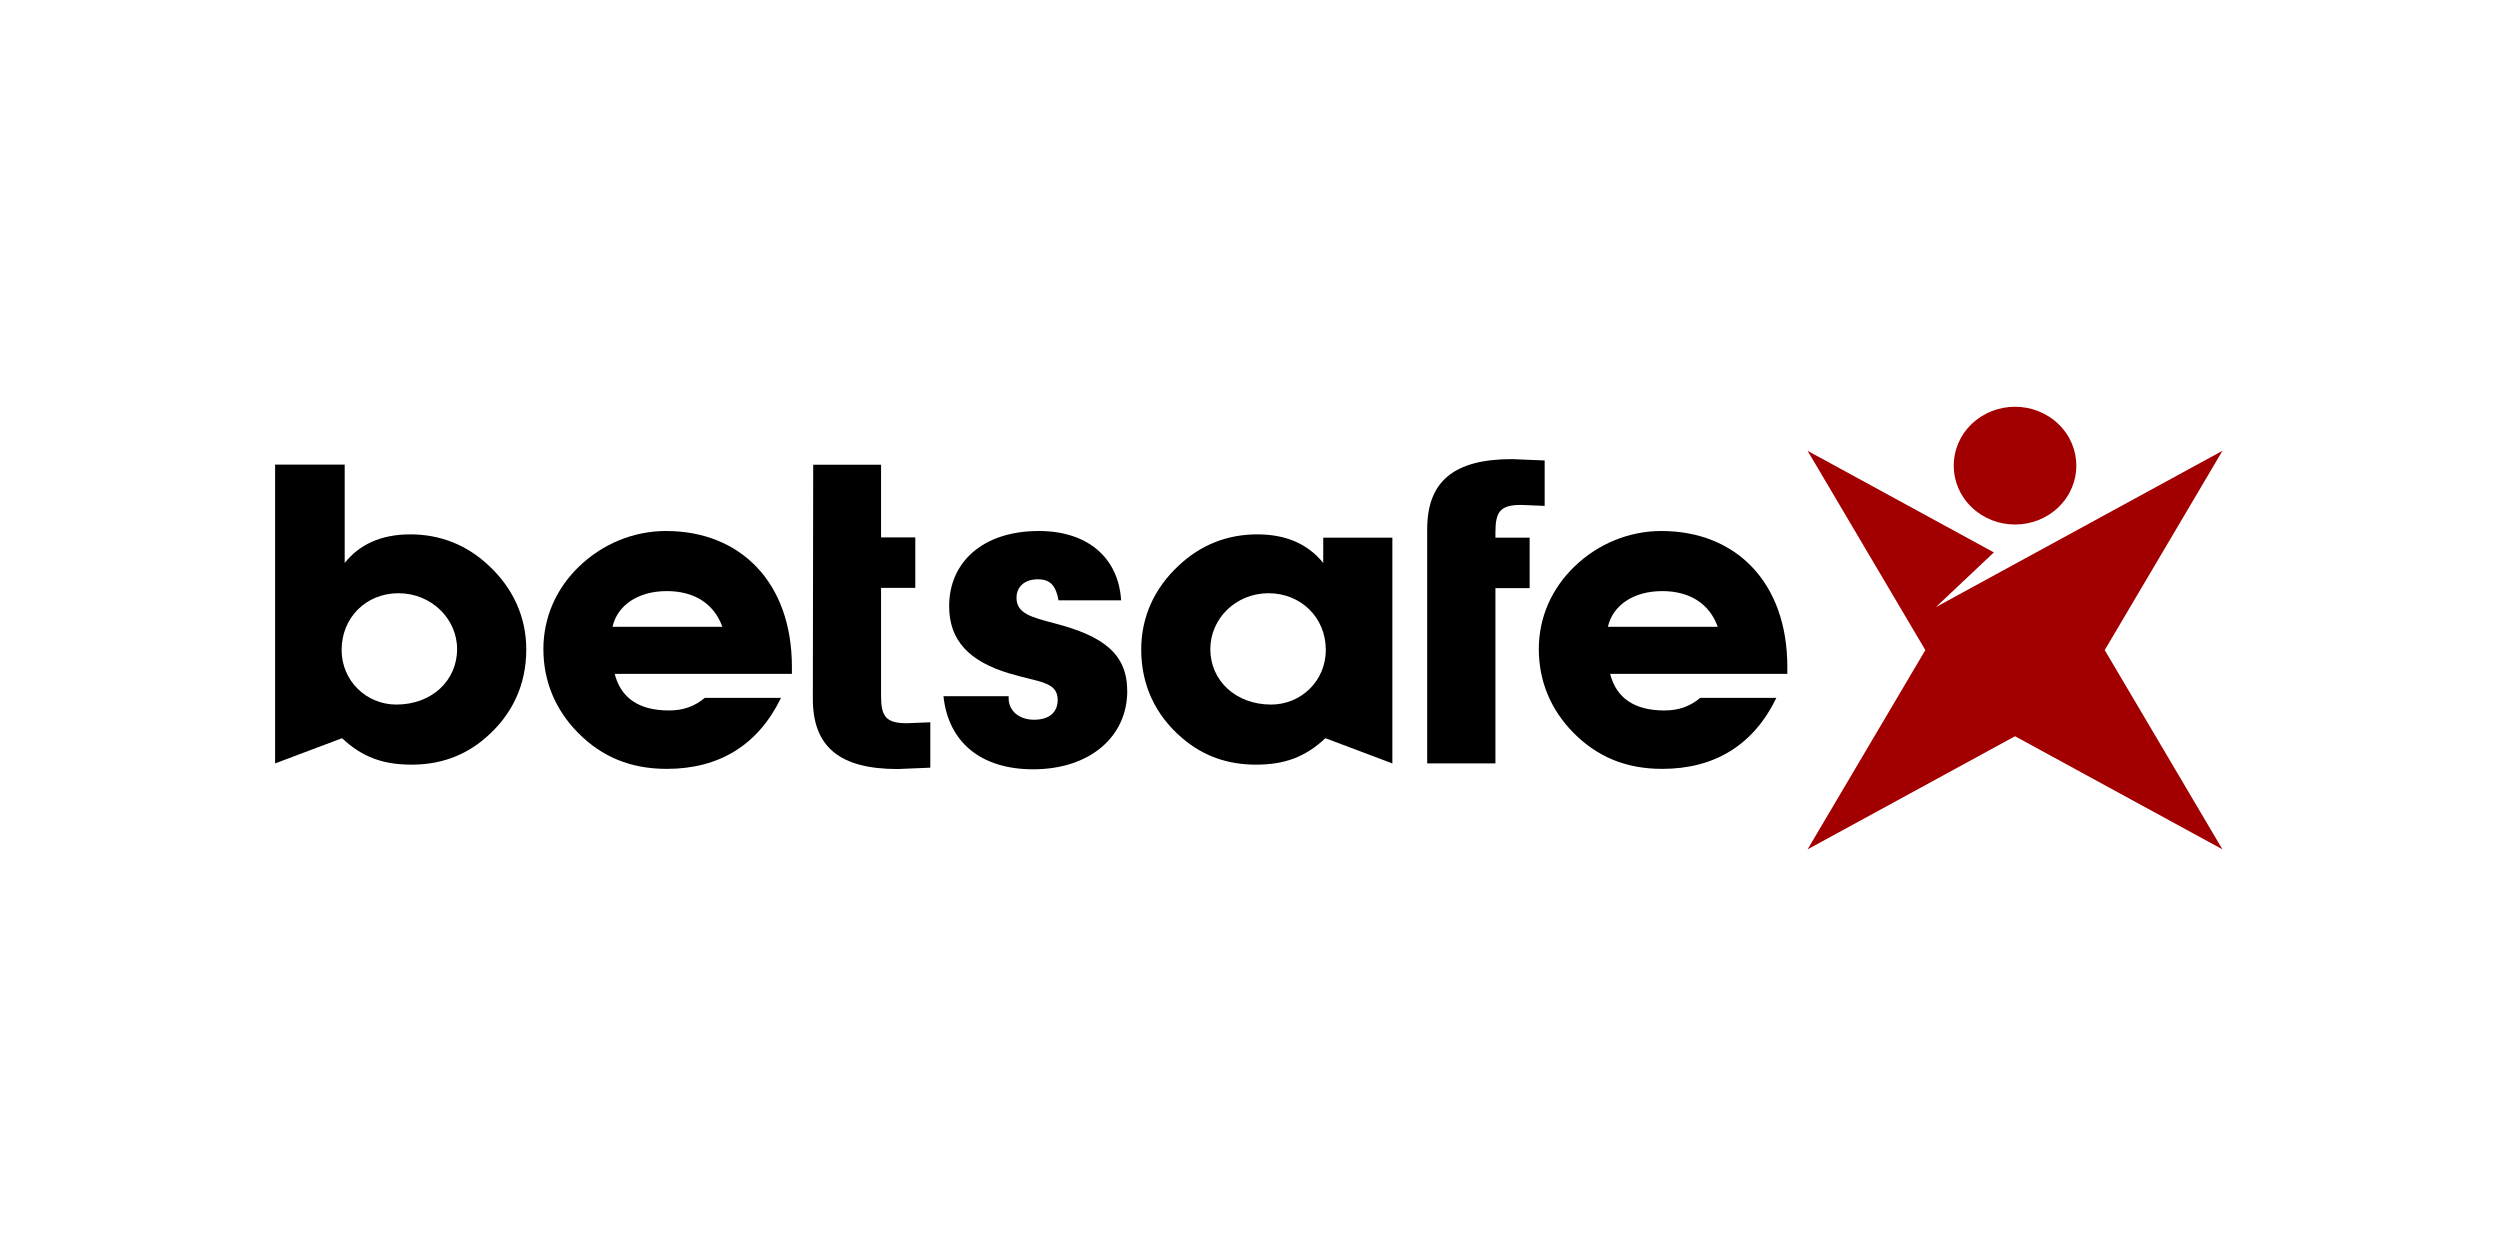
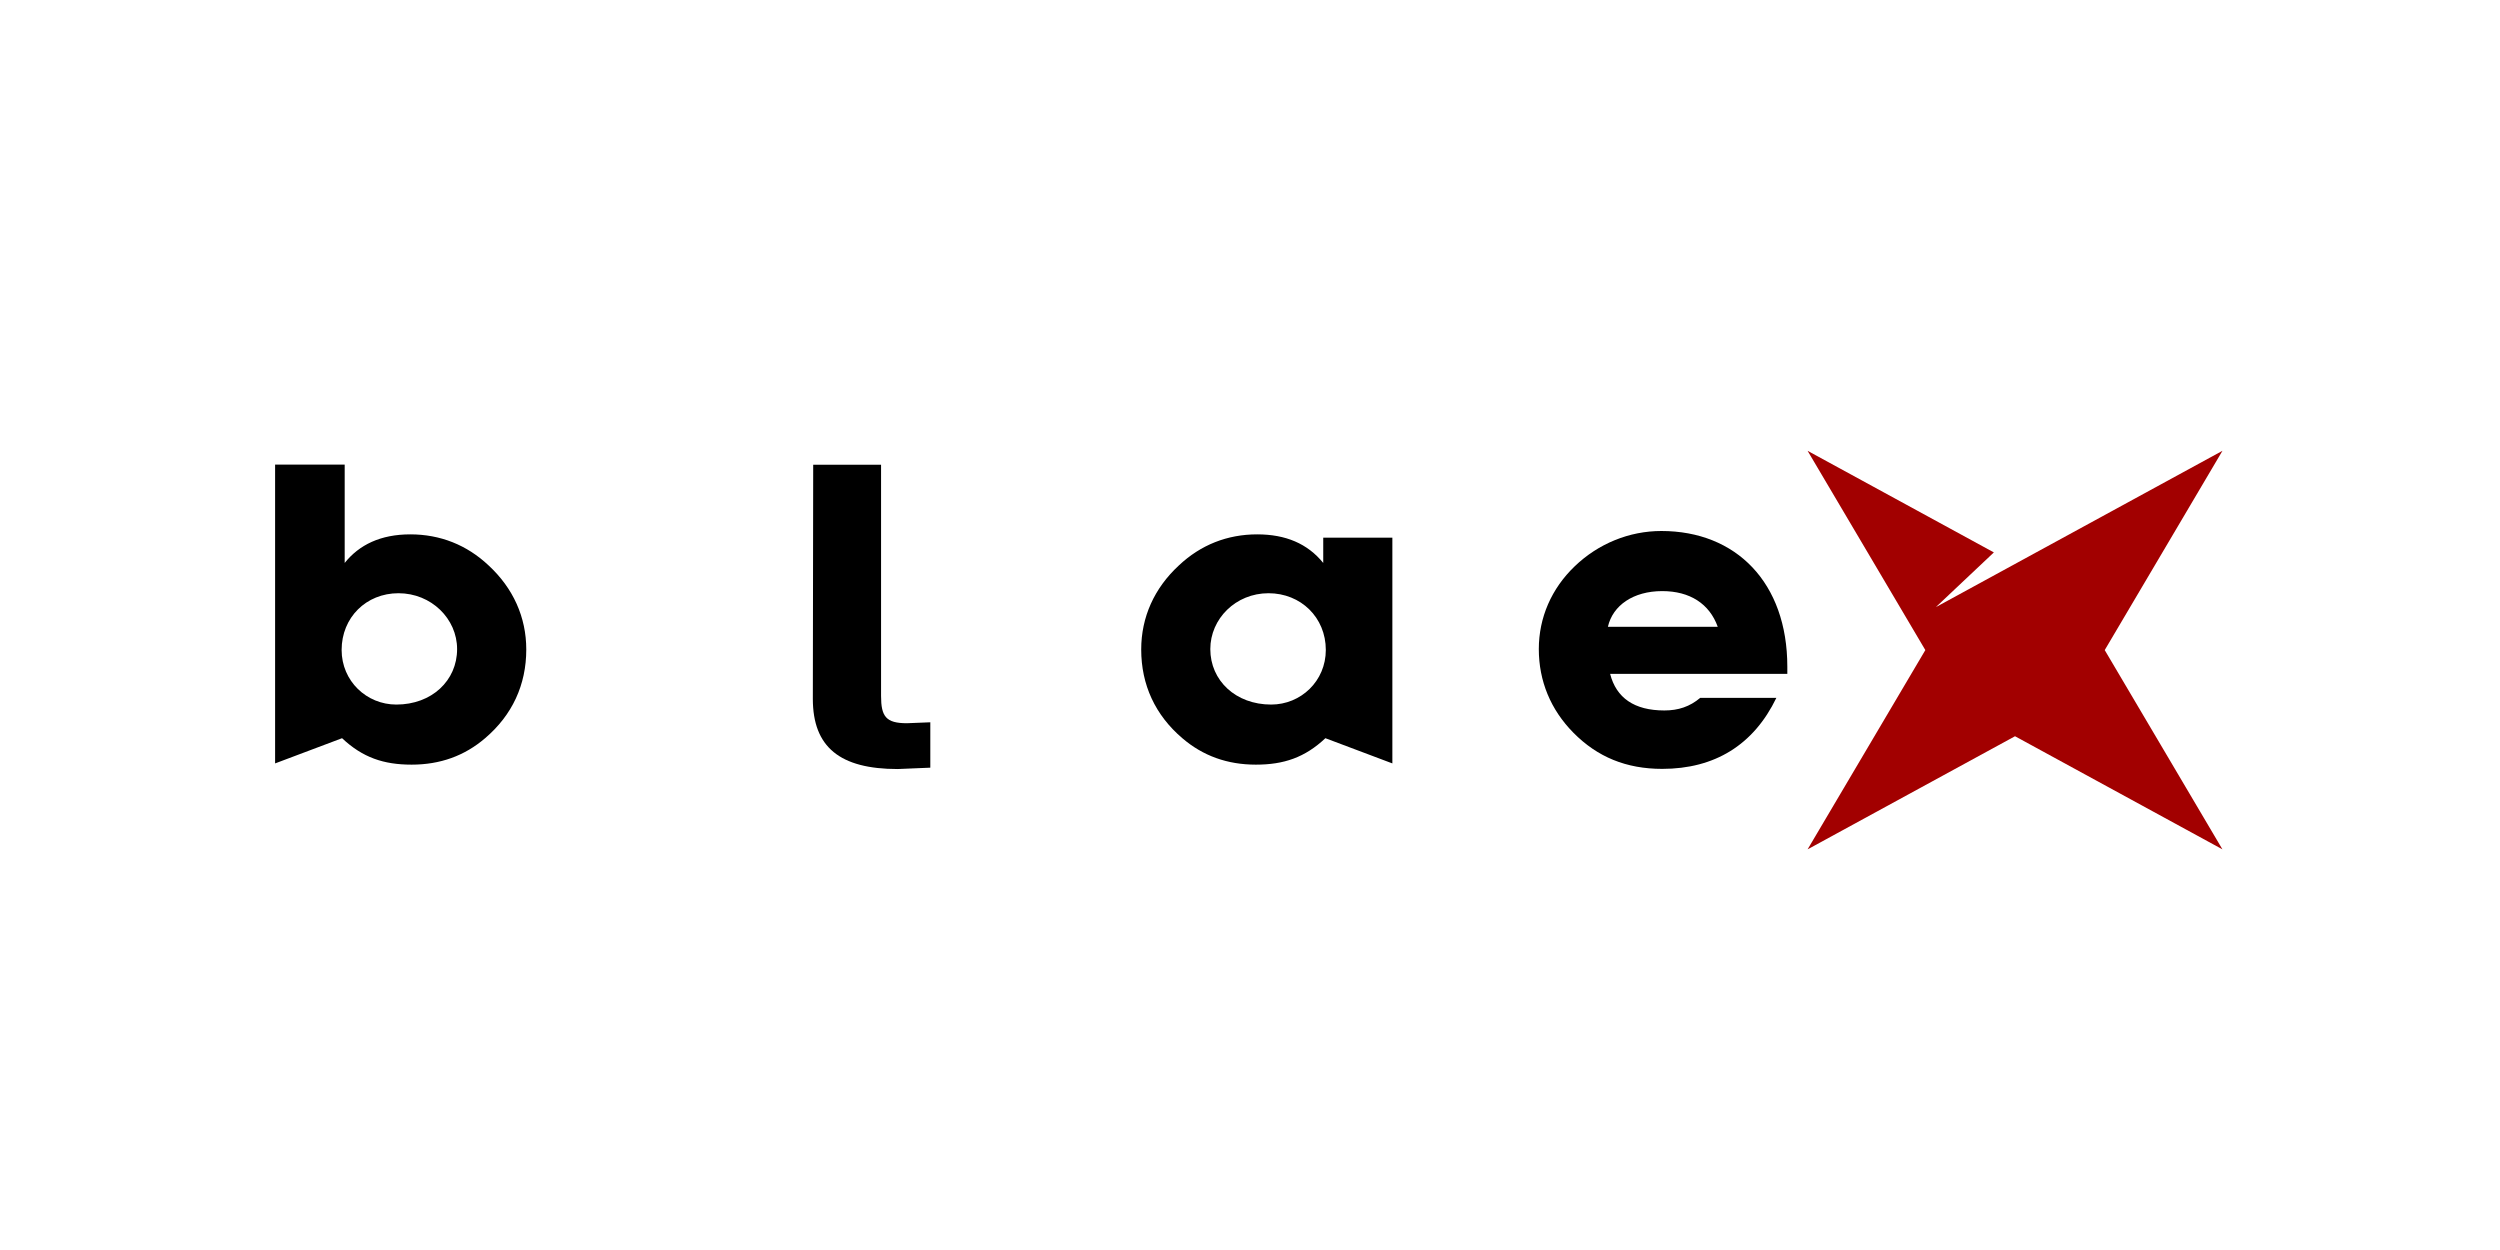
<svg xmlns="http://www.w3.org/2000/svg" width="200" height="100" viewBox="0 0 200 100" fill="none">
  <g clip-path="url(#clip0_3737_2831)">
-     <path fill-rule="evenodd" clip-rule="evenodd" d="M164.67 40.584C162.755 42.421 159.651 42.421 157.733 40.581C155.819 38.744 155.819 35.76 157.733 33.92C159.651 32.08 162.755 32.08 164.67 33.92C166.586 35.76 166.586 38.744 164.67 40.584Z" fill="#A20000" />
    <path fill-rule="evenodd" clip-rule="evenodd" d="M177.795 36.07V36.065L154.869 48.569L159.509 44.193L144.607 36.065L154.027 52.007L144.607 67.949L161.201 58.899L177.795 67.948L168.378 52.007L177.795 36.068V36.07Z" fill="#A20000" />
    <path fill-rule="evenodd" clip-rule="evenodd" d="M31.705 56.365C34.541 56.365 36.568 54.449 36.568 51.926C36.568 49.504 34.507 47.458 31.878 47.458C29.291 47.458 27.33 49.405 27.33 51.995C27.33 54.484 29.325 56.365 31.705 56.365ZM27.365 59.056L22.008 61.073V37.167H27.575V45.036C28.731 43.587 30.446 42.749 32.826 42.749C35.206 42.749 37.342 43.587 39.092 45.238C41.051 47.052 42.102 49.371 42.102 51.959C42.102 54.787 40.981 57.206 38.809 59.056C37.164 60.468 35.206 61.172 32.929 61.172C30.688 61.172 29.007 60.601 27.365 59.056Z" fill="black" />
-     <path fill-rule="evenodd" clip-rule="evenodd" d="M57.789 50.144C57.122 48.295 55.548 47.288 53.343 47.288C51.032 47.288 49.385 48.43 49.001 50.144H57.789ZM62.48 55.827C60.657 59.594 57.54 61.51 53.343 61.51C50.471 61.51 48.161 60.567 46.236 58.617C44.419 56.77 43.471 54.482 43.471 51.926C43.471 49.404 44.486 47.085 46.341 45.305C48.231 43.487 50.717 42.48 53.273 42.48C59.257 42.48 63.352 46.614 63.352 53.338V53.91H49.177C49.666 55.827 51.101 56.837 53.515 56.837C54.636 56.837 55.548 56.531 56.386 55.827H62.48Z" fill="black" />
-     <path fill-rule="evenodd" clip-rule="evenodd" d="M80.692 55.694V55.863C80.692 56.869 81.533 57.578 82.725 57.578C83.915 57.578 84.614 57.006 84.614 55.993C84.614 54.518 83.106 54.583 80.761 53.878C77.509 52.902 75.932 51.221 75.932 48.497C75.932 44.969 78.627 42.48 83.106 42.48C86.994 42.48 89.477 44.596 89.69 48.028H84.683C84.472 46.849 84.02 46.344 83.036 46.344C81.951 46.344 81.321 46.952 81.321 47.825C81.321 49.068 82.476 49.37 84.402 49.876C88.253 50.883 90.179 52.297 90.179 55.292C90.179 58.92 87.202 61.544 82.653 61.544C78.451 61.544 75.862 59.357 75.477 55.694H80.692Z" fill="black" />
    <path fill-rule="evenodd" clip-rule="evenodd" d="M101.693 56.365C104.073 56.365 106.065 54.484 106.065 51.995C106.065 49.404 104.073 47.458 101.48 47.458C98.858 47.458 96.825 49.504 96.825 51.926C96.825 54.449 98.858 56.365 101.693 56.365ZM106.032 59.056C104.388 60.601 102.707 61.172 100.469 61.172C98.191 61.172 96.233 60.468 94.586 59.056C92.417 57.206 91.297 54.787 91.297 51.959C91.297 49.371 92.344 47.052 94.306 45.238C96.057 43.587 98.191 42.749 100.573 42.749C102.849 42.749 104.6 43.487 105.859 45.036V43.015H111.389V61.073L106.032 59.056Z" fill="black" />
-     <path fill-rule="evenodd" clip-rule="evenodd" d="M114.175 42.344C114.175 38.477 116.346 36.729 120.968 36.729C121.245 36.729 123.261 36.837 123.573 36.837V40.471C123.539 40.471 121.736 40.394 121.702 40.394C120.021 40.394 119.634 40.932 119.634 42.58V43.015H122.371V47.051H119.634V61.072H114.175V42.344Z" fill="black" />
-     <path fill-rule="evenodd" clip-rule="evenodd" d="M65.056 37.179H70.485V42.993H73.224V47.027H70.485V55.671C70.485 57.318 70.872 57.858 72.553 57.858C72.589 57.858 74.389 57.783 74.425 57.783V61.414C74.112 61.414 72.098 61.523 71.82 61.523C67.199 61.523 65.027 59.773 65.027 55.907C65.027 55.705 65.056 37.179 65.056 37.179Z" fill="black" />
+     <path fill-rule="evenodd" clip-rule="evenodd" d="M65.056 37.179H70.485V42.993H73.224H70.485V55.671C70.485 57.318 70.872 57.858 72.553 57.858C72.589 57.858 74.389 57.783 74.425 57.783V61.414C74.112 61.414 72.098 61.523 71.82 61.523C67.199 61.523 65.027 59.773 65.027 55.907C65.027 55.705 65.056 37.179 65.056 37.179Z" fill="black" />
    <path fill-rule="evenodd" clip-rule="evenodd" d="M137.42 50.144C136.754 48.295 135.183 47.288 132.977 47.288C130.667 47.288 129.02 48.43 128.632 50.144H137.42ZM142.111 55.827C140.292 59.594 137.175 61.51 132.977 61.51C130.106 61.51 127.796 60.567 125.871 58.617C124.05 56.77 123.105 54.482 123.105 51.926C123.105 49.404 124.12 47.085 125.976 45.305C127.865 43.487 130.348 42.48 132.908 42.48C138.892 42.48 142.986 46.614 142.986 53.338V53.91H128.81C129.301 55.827 130.736 56.837 133.15 56.837C134.271 56.837 135.183 56.531 136.021 55.827H142.111Z" fill="black" />
  </g>
  <defs>
    <clipPath id="clip0_3737_2831">
      <rect width="156" height="35.905" fill="white" transform="translate(22 32.048)" />
    </clipPath>
  </defs>
</svg>